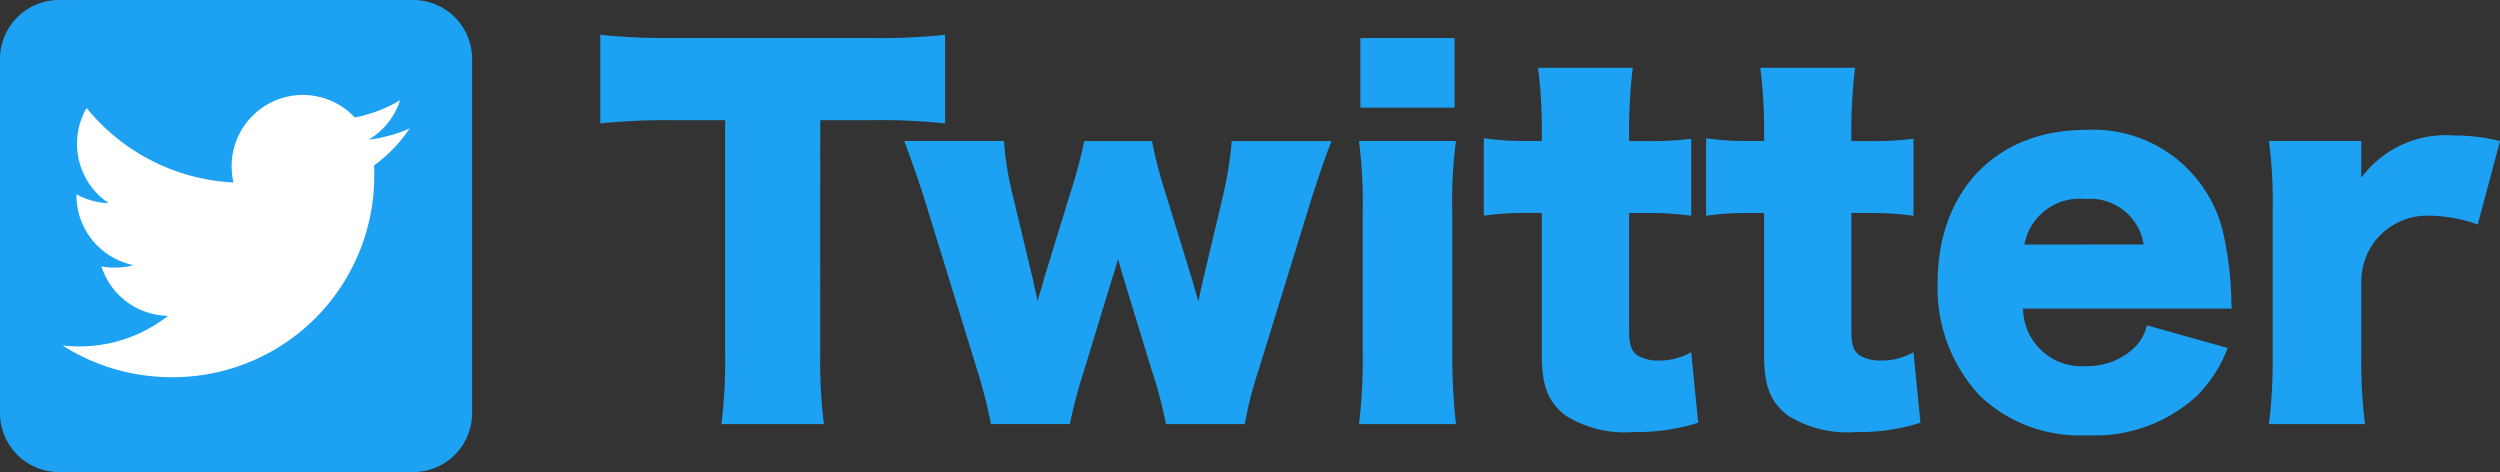
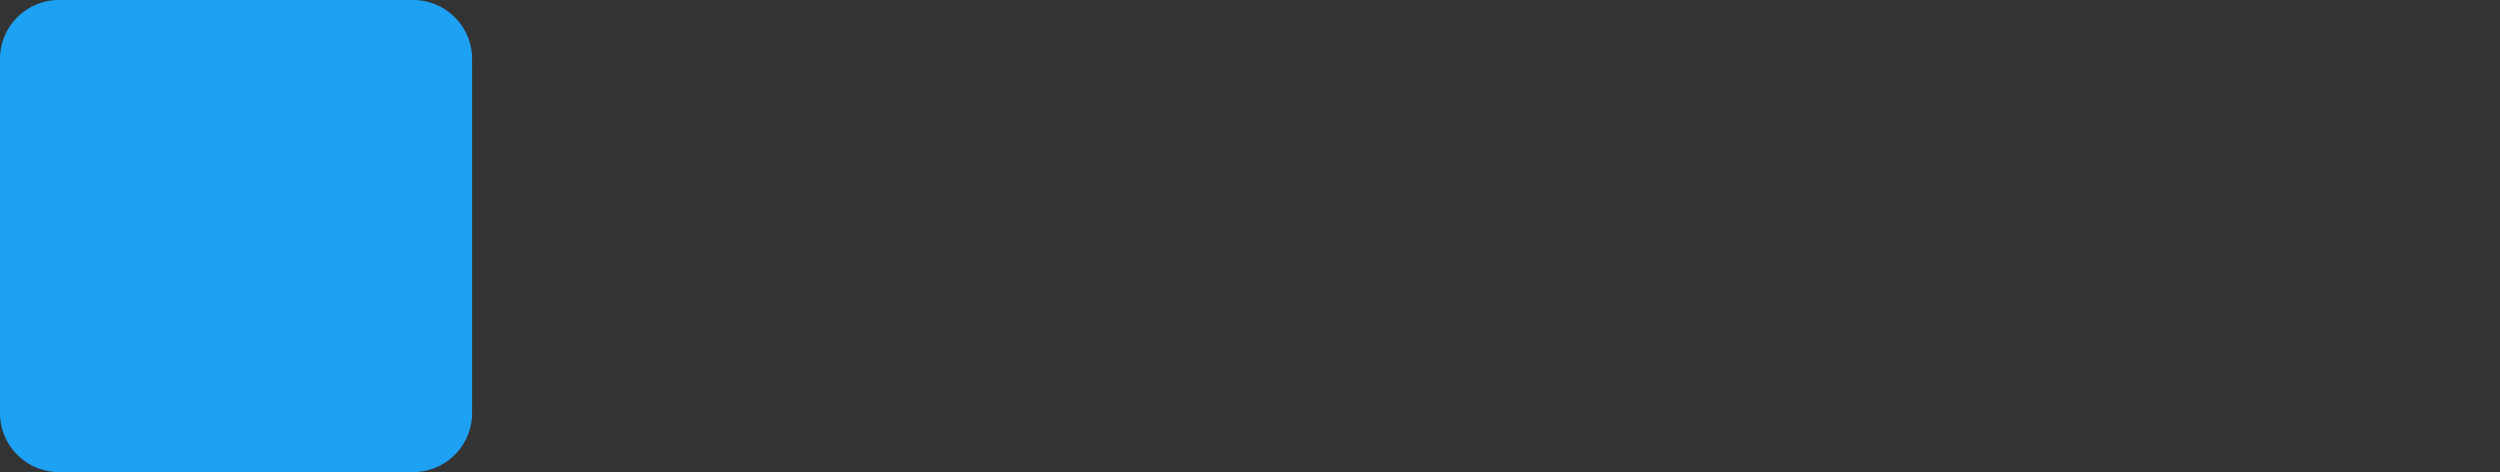
<svg xmlns="http://www.w3.org/2000/svg" width="129.304" height="24.418" viewBox="0 0 129.304 24.418">
  <rect x="0" y="0" width="129.304" height="24.418" fill="#333333" stroke="none" />
  <g id="スクリーンショット_2020-06-16_21.59.42" data-name="スクリーンショット 2020-06-16 21.59.42" transform="translate(-115.841 -219.842)">
-     <path id="パス_5112" data-name="パス 5112" d="M-37.656-14.976h2.712a30.948,30.948,0,0,1,3.744.168v-4.584a31.744,31.744,0,0,1-3.744.168H-45.456a32.9,32.9,0,0,1-3.576-.168v4.584a32.479,32.479,0,0,1,3.624-.168h2.832v12.1A26.62,26.62,0,0,1-42.768.744h5.3a27.308,27.308,0,0,1-.192-3.624ZM-15.7.744a20.09,20.09,0,0,1,.72-2.808l2.688-8.712c.36-1.128.72-2.208,1.08-3.12h-5.16a19.568,19.568,0,0,1-.5,3.024L-17.88-6.624c-.144.648-.144.648-.216,1.008-.1-.288-.24-.816-.288-.984l-1.392-4.536a22.787,22.787,0,0,1-.72-2.76H-24a27.2,27.2,0,0,1-.744,2.76l-1.344,4.368c-.048.216-.048.216-.336,1.152-.024-.192-.12-.576-.24-1.152l-1.032-4.3a16.3,16.3,0,0,1-.456-2.832h-5.16c.456,1.224.816,2.28,1.08,3.12l2.688,8.712a27.09,27.09,0,0,1,.72,2.808h4.08A25.339,25.339,0,0,1-24-2.064l1.464-4.8c.12-.336.12-.384.288-.936.048.216.144.528.264.936l1.464,4.8A21.97,21.97,0,0,1-19.776.744ZM-9.72-19.224v3.6h4.872v-3.6ZM-9.792-13.9A25.733,25.733,0,0,1-9.6-10.272V-2.88A26.847,26.847,0,0,1-9.792.744h5.016A32.743,32.743,0,0,1-4.968-2.88v-7.392A23.85,23.85,0,0,1-4.776-13.9Zm9.456,0H-1.2a14.472,14.472,0,0,1-2.136-.144v4.008a14.507,14.507,0,0,1,2.088-.144h.912v7.344C-.336-1.2,0-.384.912.312a5.791,5.791,0,0,0,3.528.84A10.324,10.324,0,0,0,7.752.672l-.36-3.648a3.311,3.311,0,0,1-1.68.432,2.085,2.085,0,0,1-1.1-.264c-.312-.216-.432-.552-.432-1.224v-6.144H5.184a15.5,15.5,0,0,1,2.208.144v-3.984a16.4,16.4,0,0,1-2.352.12H4.176v-.5a27.89,27.89,0,0,1,.192-3.288h-4.9A24.463,24.463,0,0,1-.336-14.4Zm11.5,0H10.3A14.472,14.472,0,0,1,8.16-14.04v4.008a14.507,14.507,0,0,1,2.088-.144h.912v7.344c0,1.632.336,2.448,1.248,3.144a5.791,5.791,0,0,0,3.528.84,10.324,10.324,0,0,0,3.312-.48l-.36-3.648a3.311,3.311,0,0,1-1.68.432,2.085,2.085,0,0,1-1.1-.264c-.312-.216-.432-.552-.432-1.224v-6.144H16.68a15.5,15.5,0,0,1,2.208.144v-3.984a16.4,16.4,0,0,1-2.352.12h-.864v-.5a27.89,27.89,0,0,1,.192-3.288h-4.9A24.463,24.463,0,0,1,11.16-14.4ZM35.352-5.232a4.357,4.357,0,0,1-.024-.48,17.5,17.5,0,0,0-.36-3.144,6.9,6.9,0,0,0-7.2-5.616c-4.584,0-7.632,3.144-7.632,7.9A8.168,8.168,0,0,0,22.32-.72a7.5,7.5,0,0,0,5.568,2.04A7.8,7.8,0,0,0,33.552-.72a6.976,6.976,0,0,0,1.584-2.472L30.96-4.368a2.35,2.35,0,0,1-.72,1.224,3.5,3.5,0,0,1-2.424.888,3.026,3.026,0,0,1-3.264-2.976ZM24.624-8.544A2.9,2.9,0,0,1,27.768-10.9a2.8,2.8,0,0,1,3.024,2.352Zm24.6-5.352a9.689,9.689,0,0,0-2.376-.288A5.439,5.439,0,0,0,42.048-12v-1.9H37.272a23.65,23.65,0,0,1,.192,3.624V-2.88A26.847,26.847,0,0,1,37.272.744H42.24a26.247,26.247,0,0,1-.192-3.6V-6.6a3.476,3.476,0,0,1,.72-2.136,3.448,3.448,0,0,1,2.856-1.3,7.746,7.746,0,0,1,2.448.456Z" transform="translate(195.922 241.034)" fill="#1da1f2" />
    <g id="Twitter_Social_Icon_Rounded_Square_Color" transform="translate(115.841 219.841)">
      <g id="Dark_Blue">
        <path id="パス_4906" data-name="パス 4906" d="M21.366,24.418H3.052A3.053,3.053,0,0,1,0,21.366V3.052A3.053,3.053,0,0,1,3.052,0H21.366a3.053,3.053,0,0,1,3.052,3.052V21.366A3.053,3.053,0,0,1,21.366,24.418Z" fill="#1da1f2" />
      </g>
      <g id="Logo__x2014__FIXED" transform="translate(3.235 4.91)">
-         <path id="パス_4907" data-name="パス 4907" d="M80.74,113a10.414,10.414,0,0,0,10.482-10.482c0-.158,0-.316-.007-.474a7.506,7.506,0,0,0,1.839-1.911,7.466,7.466,0,0,1-2.119.582,3.706,3.706,0,0,0,1.624-2.04,7.328,7.328,0,0,1-2.342.891,3.685,3.685,0,0,0-6.372,2.522,4.072,4.072,0,0,0,.093.841,10.461,10.461,0,0,1-7.594-3.851A3.7,3.7,0,0,0,77.485,104a3.726,3.726,0,0,1-1.667-.46v.05a3.692,3.692,0,0,0,2.953,3.614,3.706,3.706,0,0,1-1.66.065,3.684,3.684,0,0,0,3.441,2.558,7.389,7.389,0,0,1-4.576,1.581,7.087,7.087,0,0,1-.876-.05A10.479,10.479,0,0,0,80.74,113" transform="translate(-75.1 -98.4)" fill="#fff" />
-       </g>
+         </g>
    </g>
  </g>
</svg>